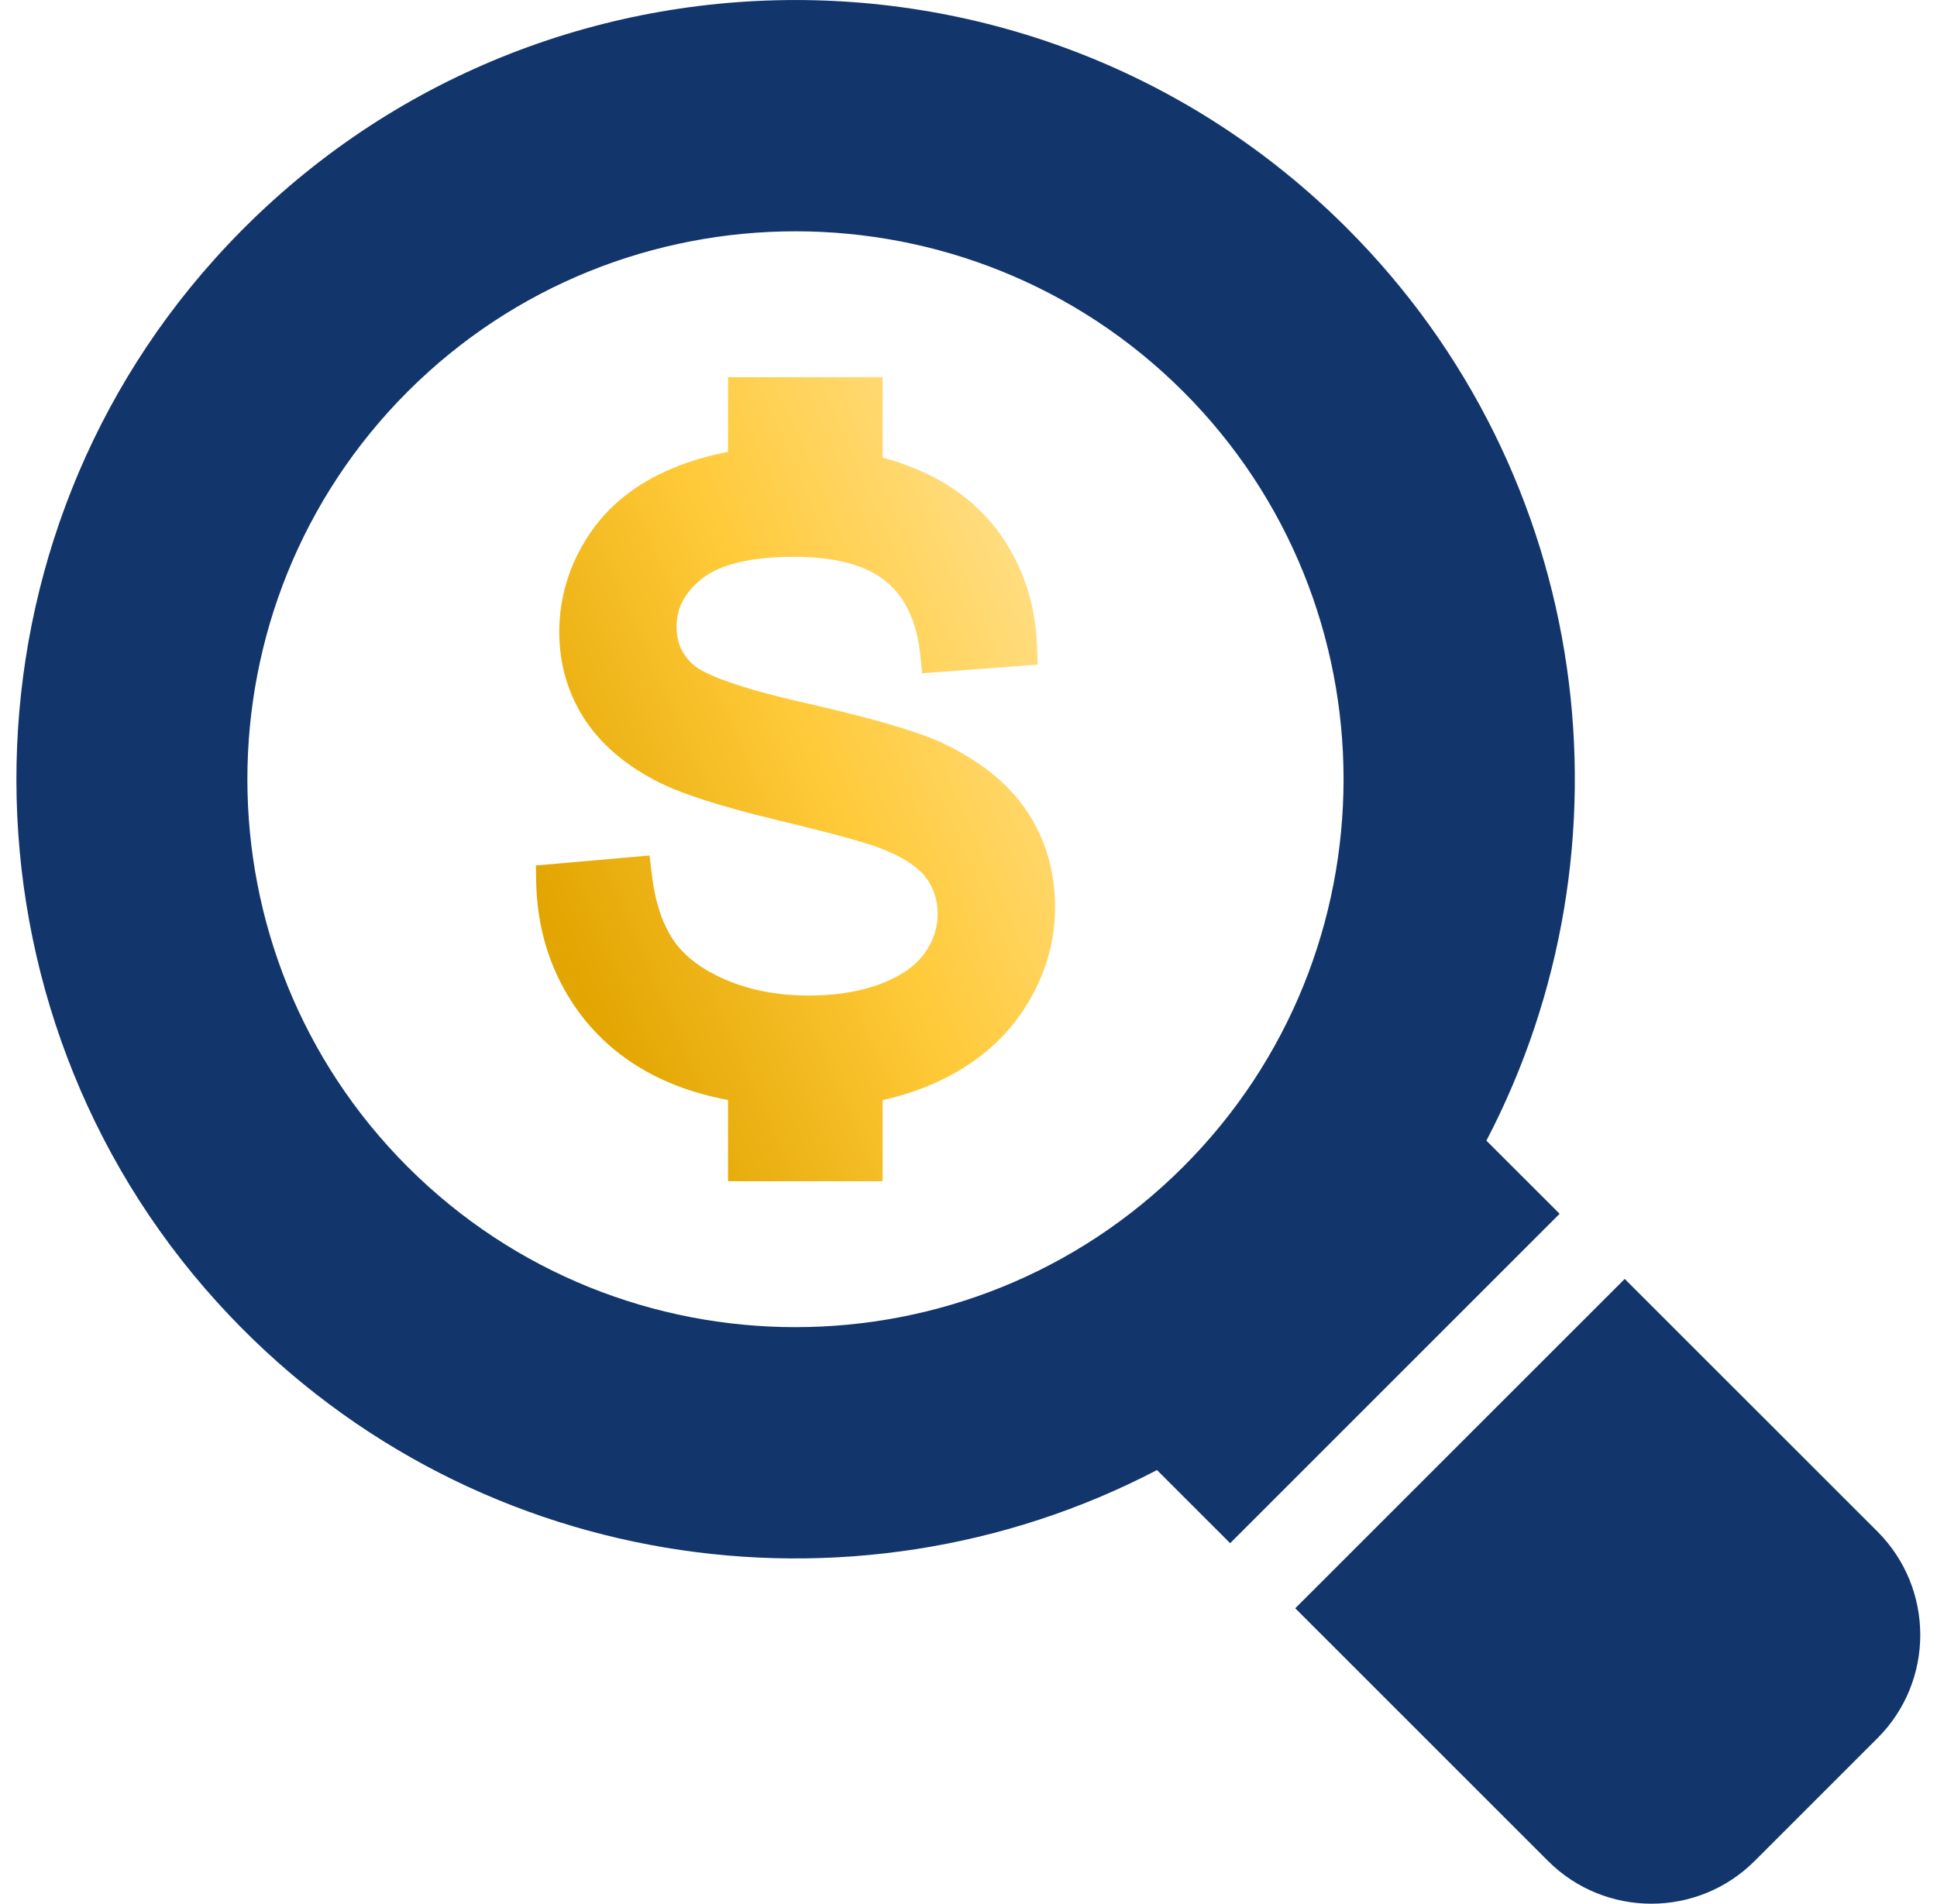
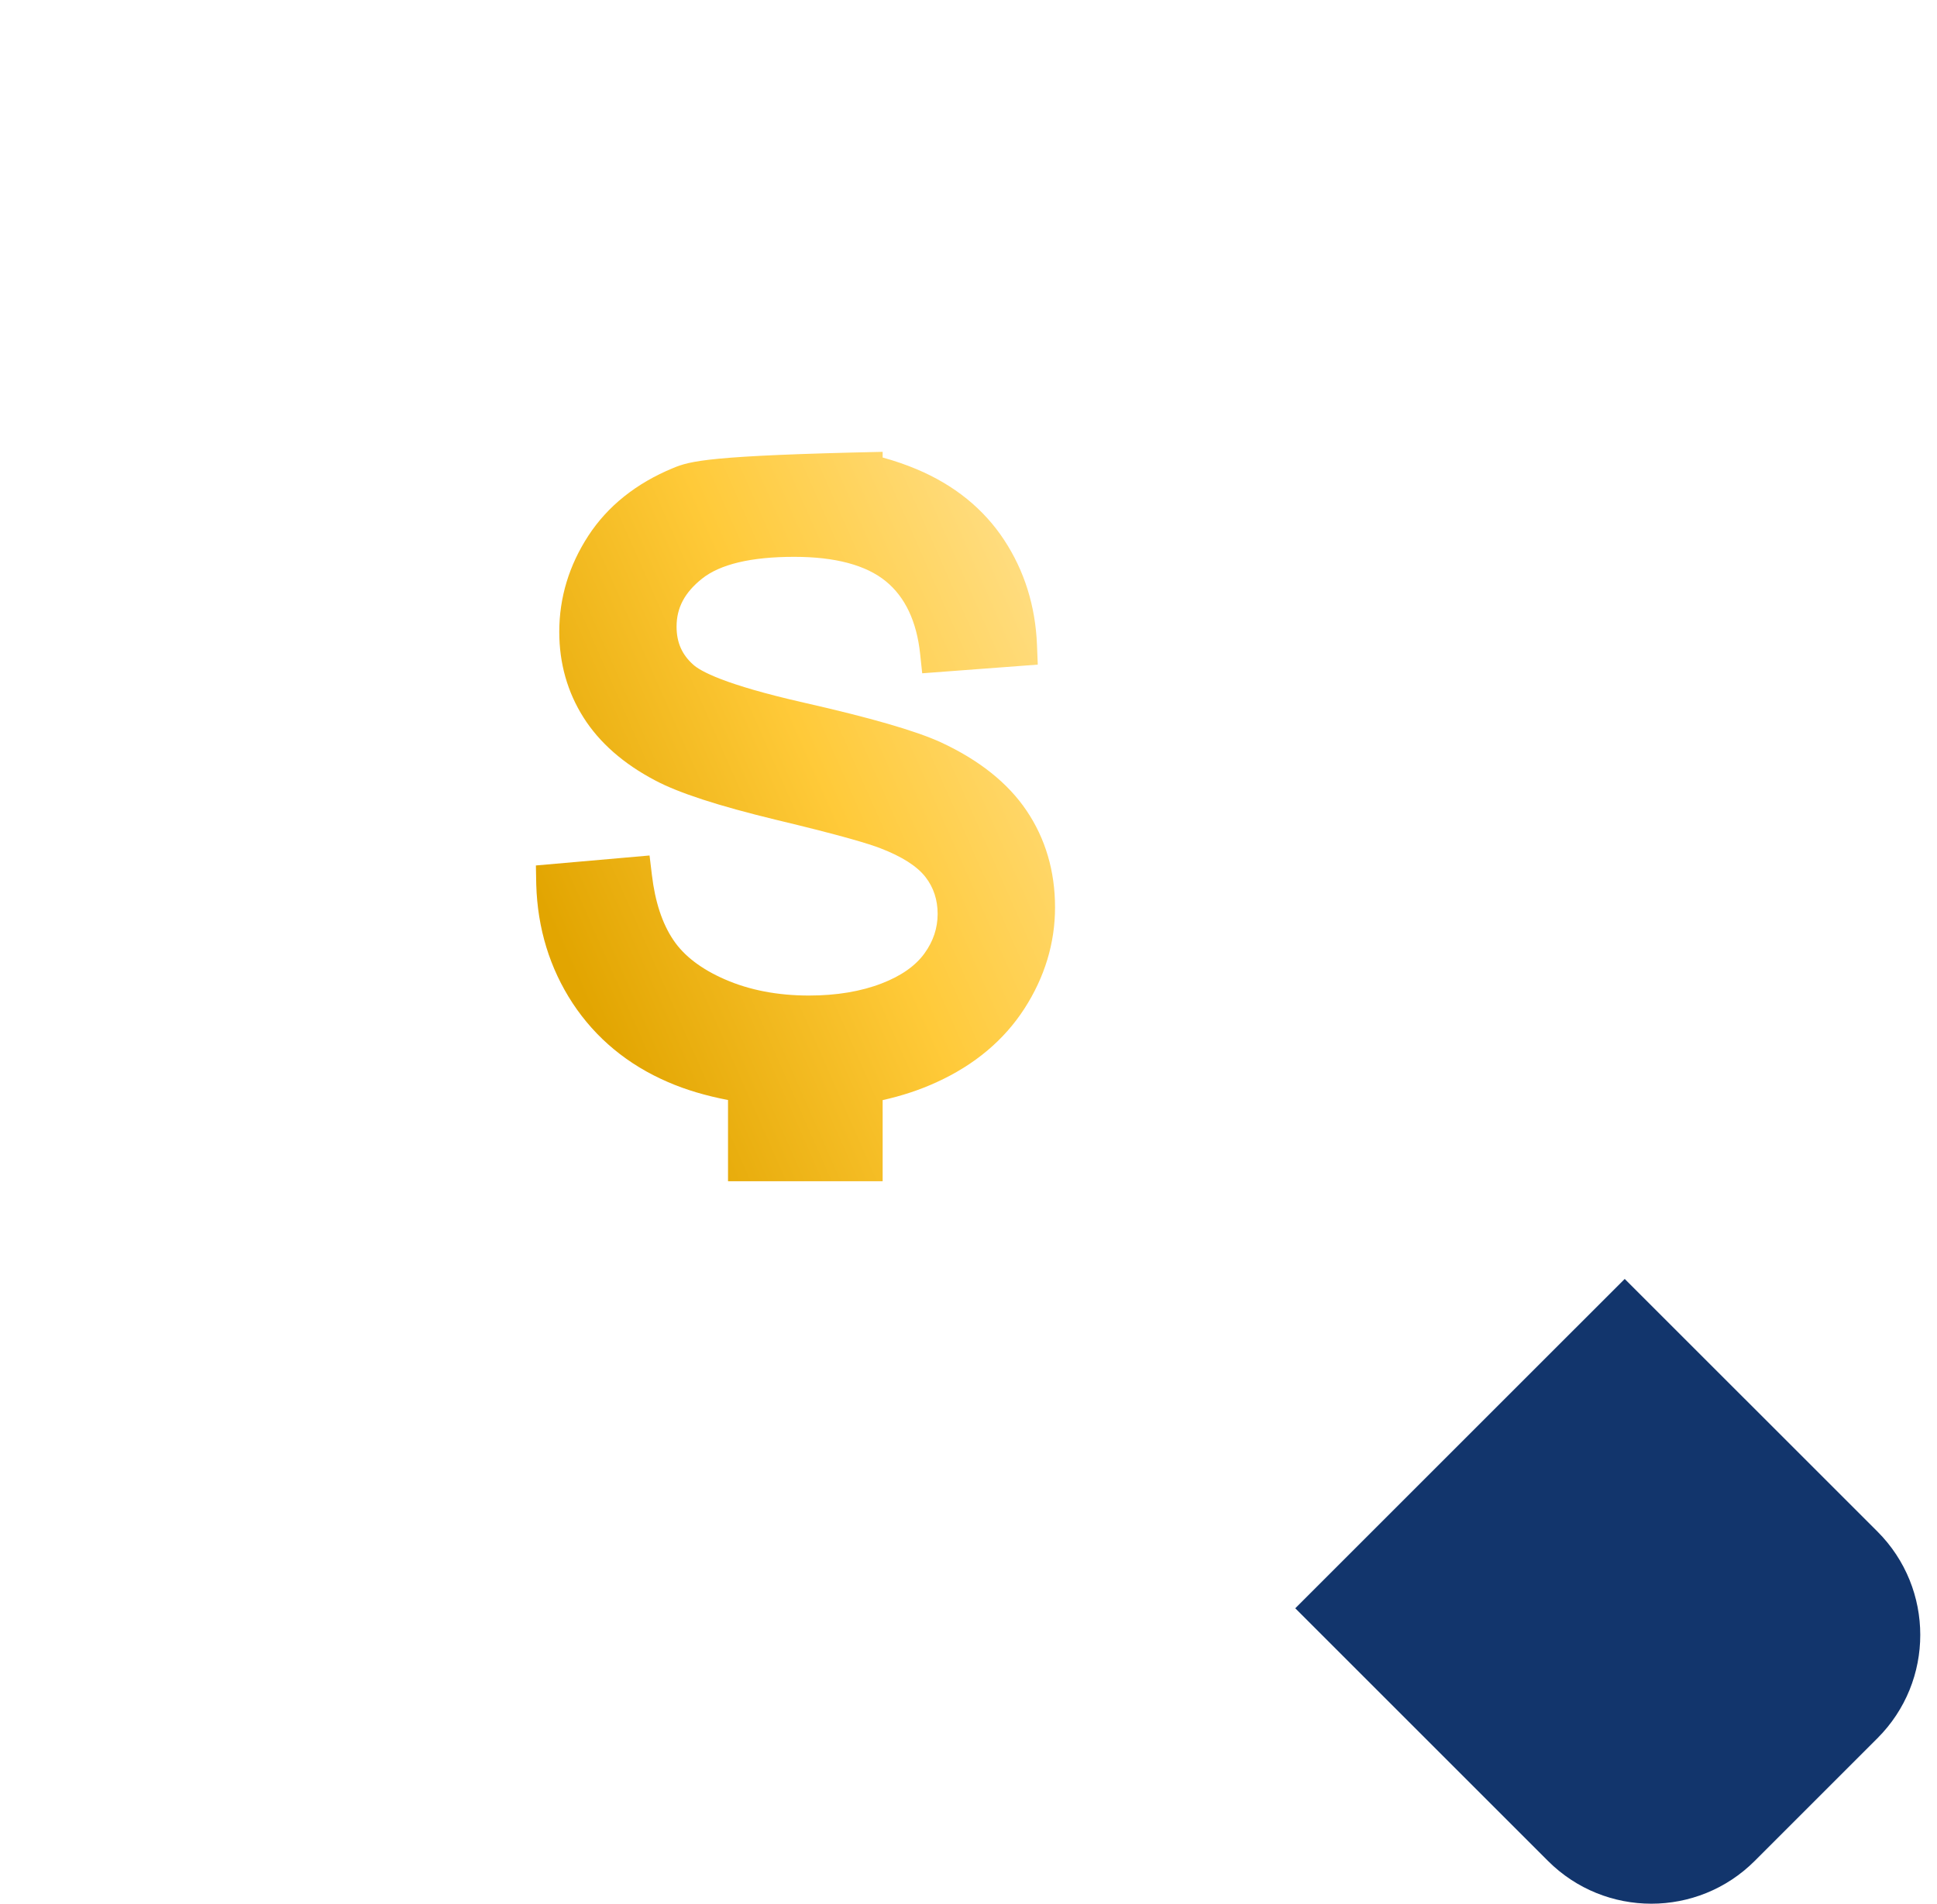
<svg xmlns="http://www.w3.org/2000/svg" width="59" height="58" viewBox="0 0 59 58" fill="none">
  <path d="M47.151 56.697C48.89 58.434 51.709 58.434 53.447 56.697L57.186 52.958C58.925 51.221 58.925 48.401 57.186 46.661L49.488 38.965L39.453 48.999L47.151 56.697Z" fill="#12356C" />
-   <path d="M12.419 35.552C5.907 29.039 5.907 18.442 12.419 11.929C18.931 5.42 29.528 5.42 36.04 11.929C42.552 18.442 42.552 29.039 36.04 35.549C29.528 42.062 18.931 42.062 12.419 35.552ZM41.024 6.948C31.459 -2.618 15.697 -2.306 6.54 7.891C-1.548 16.896 -1.508 30.728 6.627 39.688C14.117 47.938 25.958 49.636 35.241 44.788L37.47 47.016L47.505 36.98L45.275 34.752C49.954 25.795 48.538 14.461 41.024 6.948Z" fill="#12356C" />
-   <path d="M28.654 22.614C27.881 22.262 26.517 21.868 24.484 21.407C22.054 20.855 21.331 20.446 21.114 20.249C20.769 19.94 20.608 19.57 20.608 19.091C20.608 18.518 20.853 18.054 21.381 17.632C21.933 17.19 22.878 16.965 24.191 16.965C25.442 16.965 26.381 17.217 26.984 17.711C27.57 18.19 27.921 18.933 28.026 19.915L28.09 20.513L31.61 20.249L31.586 19.649C31.539 18.463 31.202 17.39 30.587 16.453C29.964 15.504 29.066 14.776 27.918 14.294C27.594 14.158 27.248 14.039 26.885 13.939V11.492H22.175V13.766C21.582 13.879 21.02 14.045 20.5 14.261C19.377 14.725 18.51 15.419 17.921 16.322C17.334 17.223 17.035 18.208 17.035 19.251C17.035 20.209 17.284 21.086 17.773 21.859C18.257 22.626 18.994 23.272 19.958 23.778C20.677 24.16 21.88 24.551 23.635 24.976C25.675 25.464 26.489 25.716 26.814 25.843C27.47 26.095 27.933 26.389 28.191 26.722C28.436 27.038 28.56 27.414 28.56 27.844C28.56 28.278 28.425 28.681 28.158 29.048C27.887 29.424 27.45 29.733 26.86 29.96C26.227 30.206 25.479 30.331 24.64 30.331C23.692 30.331 22.831 30.167 22.081 29.839C21.364 29.527 20.835 29.124 20.51 28.639C20.172 28.138 19.953 27.474 19.857 26.659L19.785 26.064L16.323 26.368L16.334 26.95C16.372 28.284 16.745 29.5 17.442 30.564C18.145 31.631 19.123 32.441 20.348 32.968C20.885 33.202 21.498 33.384 22.175 33.514V35.988H26.885V33.517C27.469 33.387 28.023 33.205 28.536 32.968C29.684 32.444 30.58 31.692 31.2 30.734C31.821 29.773 32.136 28.733 32.136 27.644C32.136 26.543 31.844 25.549 31.268 24.697C30.698 23.851 29.819 23.154 28.654 22.614Z" fill="url(#paint0_linear_29_6026)" />
+   <path d="M28.654 22.614C27.881 22.262 26.517 21.868 24.484 21.407C22.054 20.855 21.331 20.446 21.114 20.249C20.769 19.94 20.608 19.57 20.608 19.091C20.608 18.518 20.853 18.054 21.381 17.632C21.933 17.19 22.878 16.965 24.191 16.965C25.442 16.965 26.381 17.217 26.984 17.711C27.57 18.19 27.921 18.933 28.026 19.915L28.09 20.513L31.61 20.249L31.586 19.649C31.539 18.463 31.202 17.39 30.587 16.453C29.964 15.504 29.066 14.776 27.918 14.294C27.594 14.158 27.248 14.039 26.885 13.939V11.492V13.766C21.582 13.879 21.02 14.045 20.5 14.261C19.377 14.725 18.51 15.419 17.921 16.322C17.334 17.223 17.035 18.208 17.035 19.251C17.035 20.209 17.284 21.086 17.773 21.859C18.257 22.626 18.994 23.272 19.958 23.778C20.677 24.16 21.88 24.551 23.635 24.976C25.675 25.464 26.489 25.716 26.814 25.843C27.47 26.095 27.933 26.389 28.191 26.722C28.436 27.038 28.56 27.414 28.56 27.844C28.56 28.278 28.425 28.681 28.158 29.048C27.887 29.424 27.45 29.733 26.86 29.96C26.227 30.206 25.479 30.331 24.64 30.331C23.692 30.331 22.831 30.167 22.081 29.839C21.364 29.527 20.835 29.124 20.51 28.639C20.172 28.138 19.953 27.474 19.857 26.659L19.785 26.064L16.323 26.368L16.334 26.95C16.372 28.284 16.745 29.5 17.442 30.564C18.145 31.631 19.123 32.441 20.348 32.968C20.885 33.202 21.498 33.384 22.175 33.514V35.988H26.885V33.517C27.469 33.387 28.023 33.205 28.536 32.968C29.684 32.444 30.58 31.692 31.2 30.734C31.821 29.773 32.136 28.733 32.136 27.644C32.136 26.543 31.844 25.549 31.268 24.697C30.698 23.851 29.819 23.154 28.654 22.614Z" fill="url(#paint0_linear_29_6026)" />
  <defs>
    <linearGradient id="paint0_linear_29_6026" x1="32.743" y1="18.074" x2="15.656" y2="25.605" gradientUnits="userSpaceOnUse">
      <stop stop-color="#FFDF89" />
      <stop offset="0.5" stop-color="#FFCA39" />
      <stop offset="1" stop-color="#E2A501" />
    </linearGradient>
  </defs>
</svg>